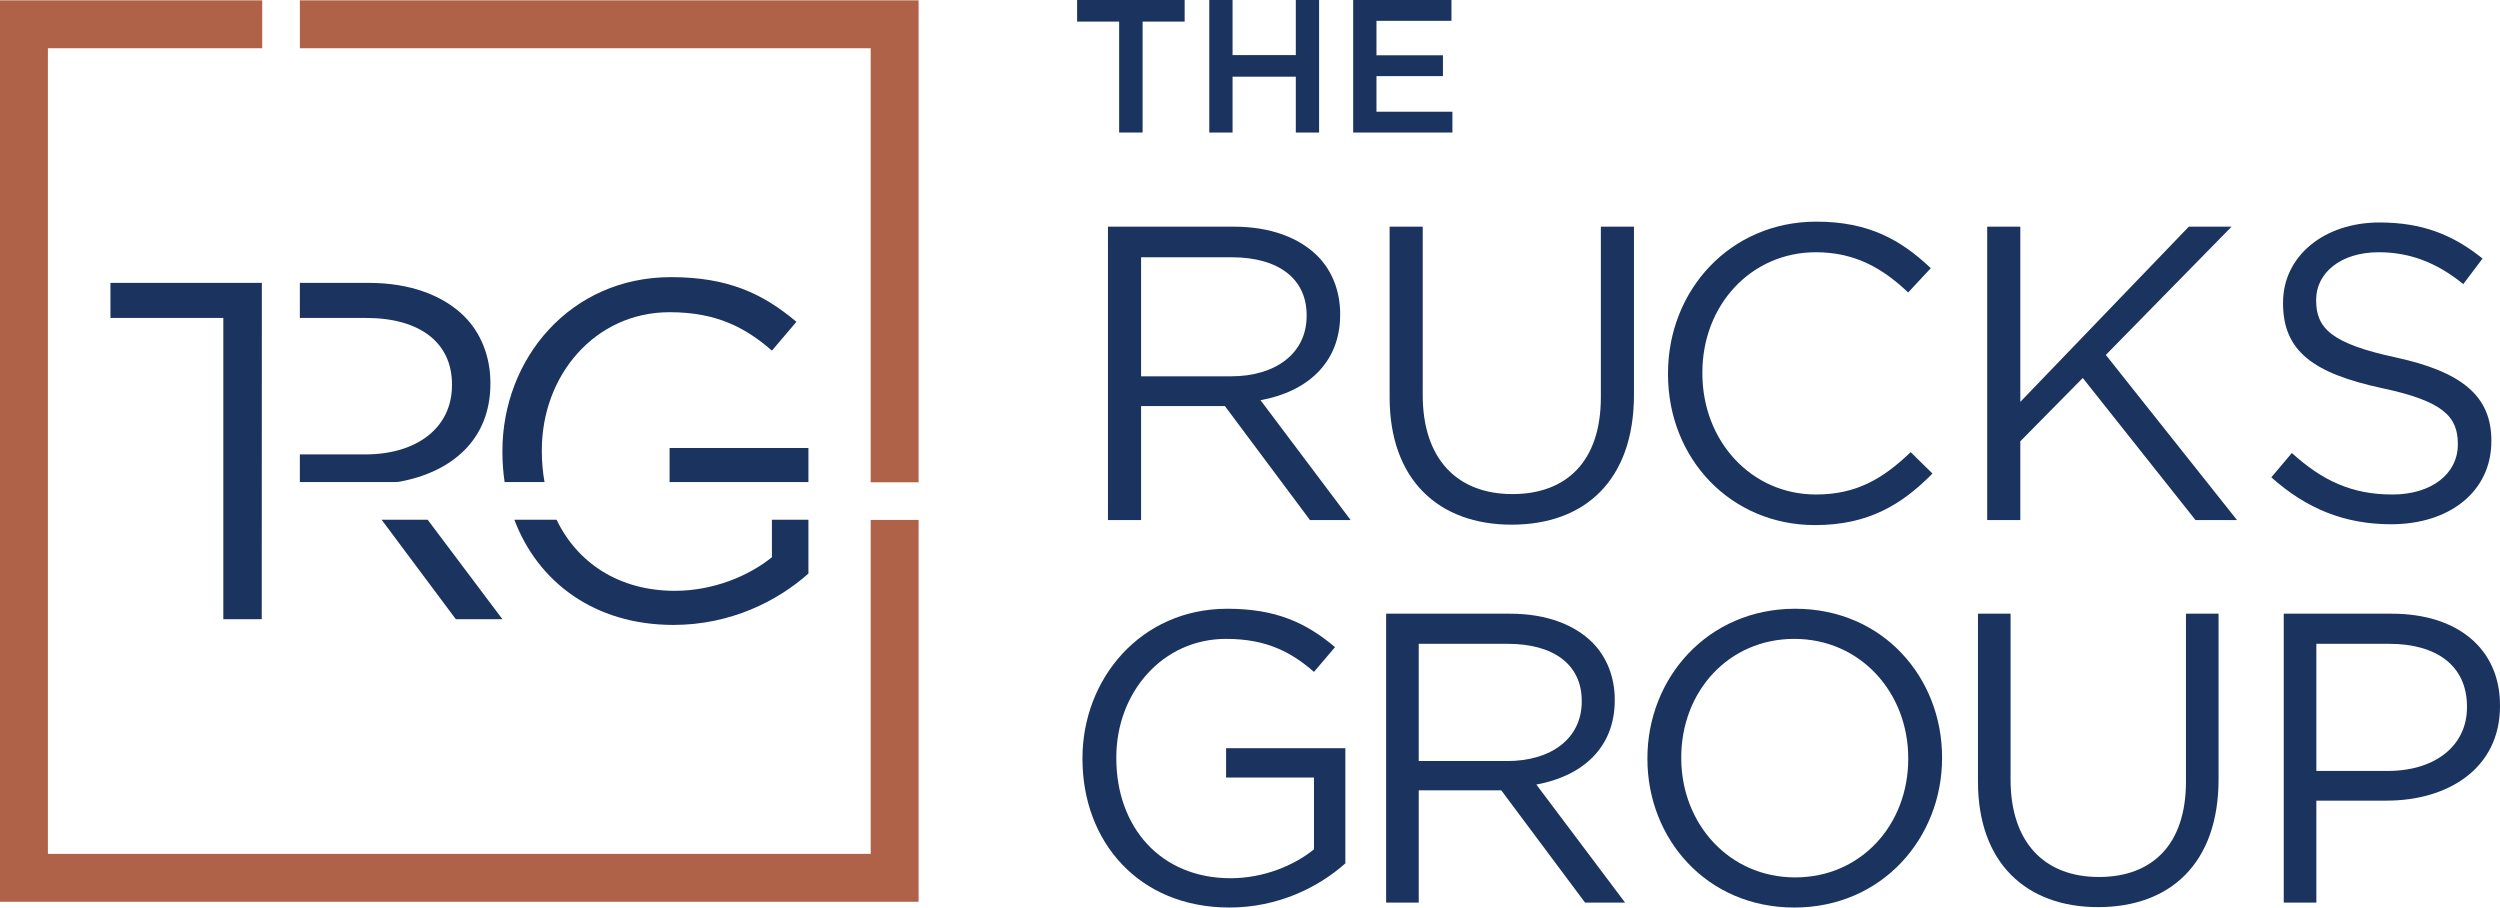
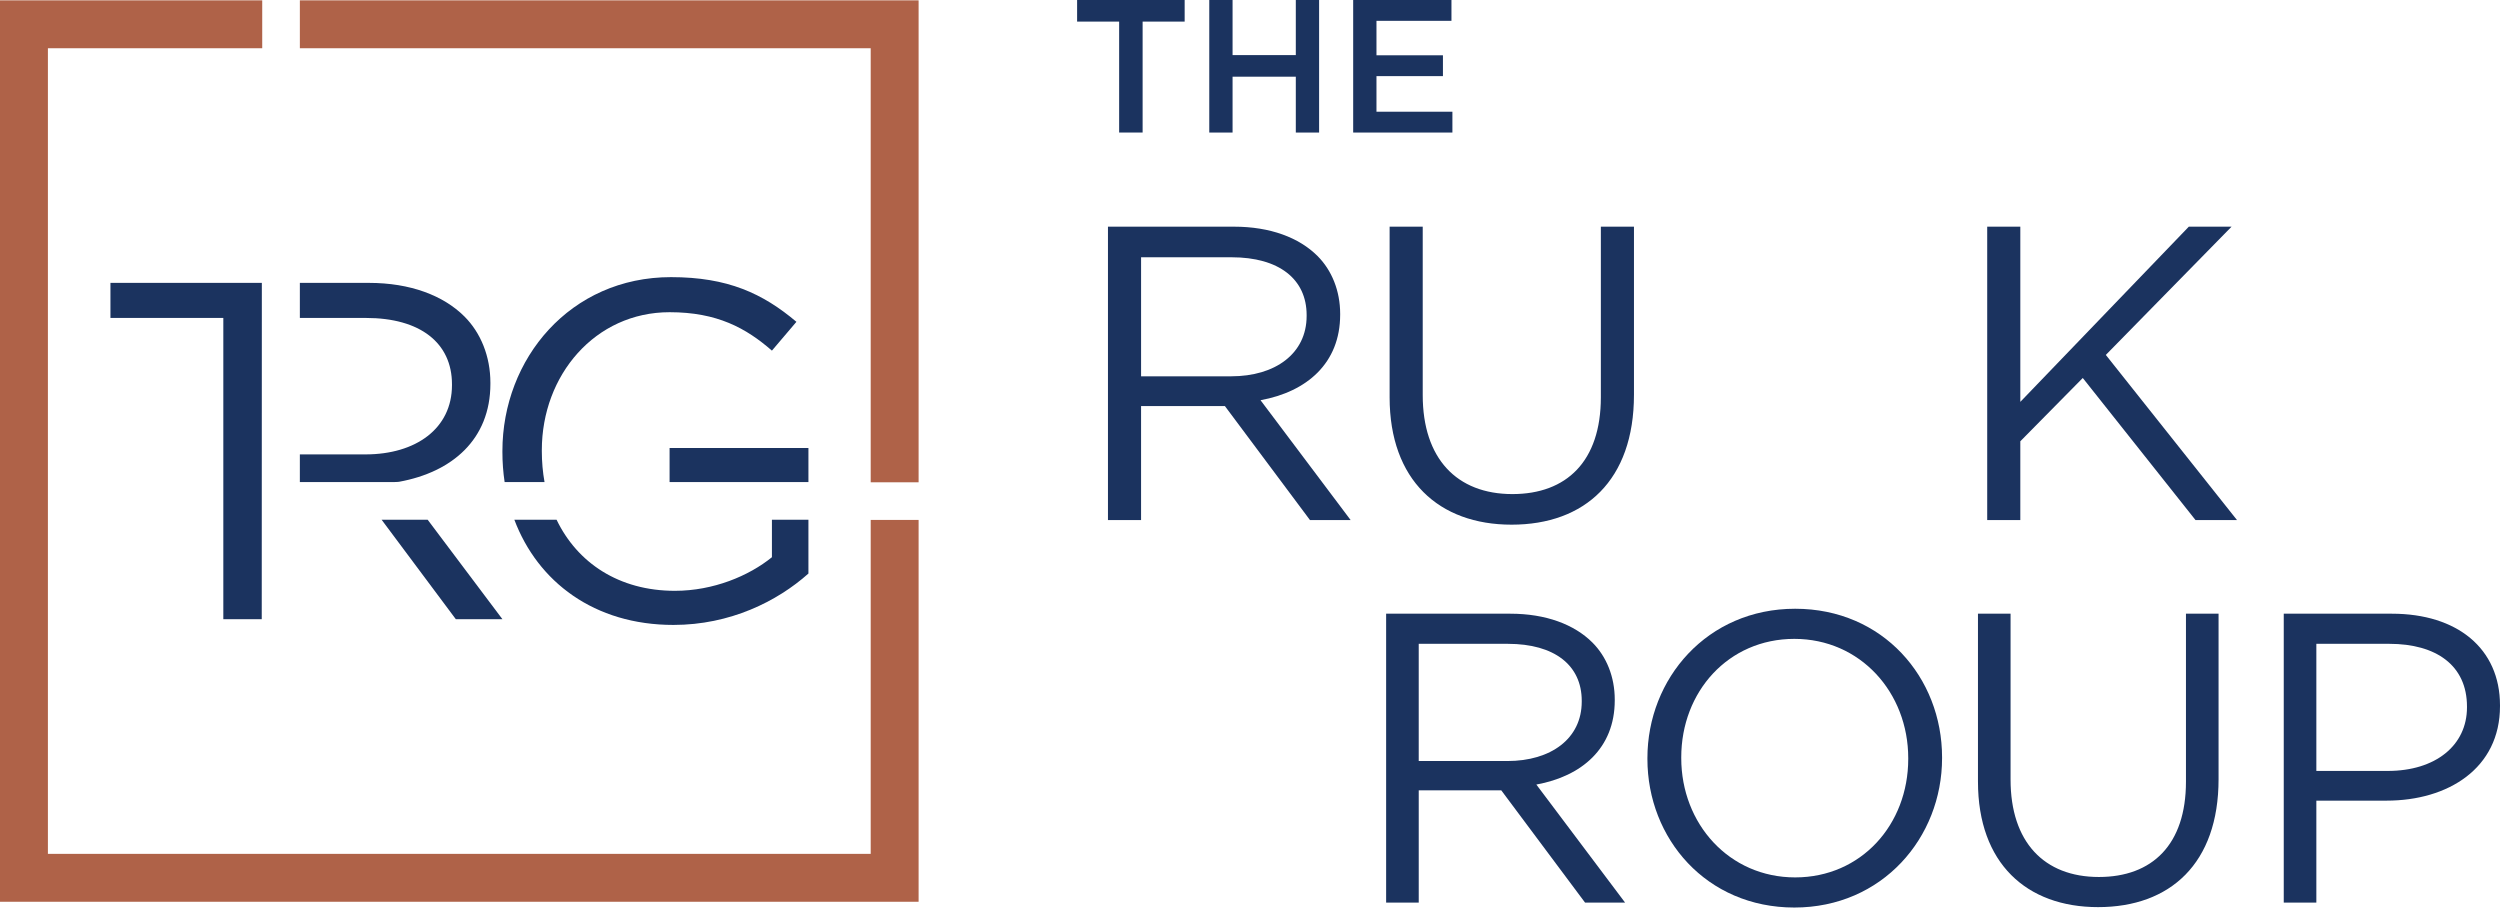
<svg xmlns="http://www.w3.org/2000/svg" id="Layer_1" data-name="Layer 1" viewBox="0 0 730.677 265.245">
  <path id="fullLogo" d="M323.825,66.251h36.872c10.536,0,18.988,3.185,24.378,8.575,4.165,4.165,6.616,10.167,6.616,16.905v.245c0,14.21-9.8,22.54-23.276,24.99l26.338,35.035h-11.883l-24.868-33.32h-24.5v33.32h-9.677V66.251Zm36.016,43.733c12.862,0,22.05-6.615,22.05-17.64v-.245c0-10.535-8.085-16.905-21.927-16.905h-26.46v34.79h26.338Z" style="fill: #1b335f;" />
  <path id="fullLogo-2" data-name="fullLogo" d="M406.145,116.108v-49.858h9.677v49.245c0,18.498,9.923,28.91,26.215,28.91,15.802,0,25.847-9.555,25.847-28.298v-49.858h9.678v49.123c0,24.99-14.333,37.975-35.77,37.975-21.193,0-35.648-12.985-35.648-37.24Z" style="fill: #1b335f;" />
-   <path id="fullLogo-3" data-name="fullLogo" d="M487.508,109.371v-.245c0-24.255,18.13-44.345,43.366-44.345,15.557,0,24.868,5.512,33.442,13.597l-6.615,7.105c-7.227-6.86-15.312-11.76-26.95-11.76-18.987,0-33.197,15.435-33.197,35.157v.245c0,19.845,14.333,35.403,33.197,35.403,11.76,0,19.478-4.533,27.686-12.373l6.37,6.248c-8.943,9.065-18.743,15.067-34.3,15.067-24.745,0-42.998-19.477-42.998-44.1Z" style="fill: #1b335f;" />
-   <path id="fullLogo-4" data-name="fullLogo" d="M580.804,66.251h9.677v51.205l49.245-51.205h12.495l-36.751,37.485,38.343,48.266h-12.127l-32.953-41.528-18.253,18.498v23.03h-9.677V66.251Z" style="fill: #1b335f;" />
-   <path id="fullLogo-5" data-name="fullLogo" d="M663.837,139.506l6.003-7.105c8.942,8.085,17.517,12.128,29.4,12.128,11.516,0,19.11-6.125,19.11-14.578v-.245c0-7.963-4.288-12.495-22.295-16.293-19.722-4.288-28.788-10.658-28.788-24.745v-.245c0-13.475,11.882-23.397,28.175-23.397,12.495,0,21.438,3.552,30.136,10.535l-5.635,7.472c-7.963-6.492-15.925-9.31-24.745-9.31-11.148,0-18.253,6.125-18.253,13.842v.245c0,8.085,4.41,12.618,23.275,16.66,19.11,4.165,27.931,11.148,27.931,24.255v.245c0,14.7-12.251,24.255-29.278,24.255-13.597,0-24.744-4.533-35.035-13.72Z" style="fill: #1b335f;" />
-   <path id="fullLogo-6" data-name="fullLogo" d="M316.374,221.823v-.241c0-23.158,17.007-43.663,42.336-43.663,14.233,0,23.038,4.101,31.481,11.217l-6.151,7.237c-6.513-5.669-13.751-9.649-25.691-9.649-18.696,0-32.084,15.8-32.084,34.616v.241c0,20.143,12.906,35.099,33.411,35.099,9.65,0,18.575-3.739,24.364-8.444v-20.987h-25.691v-8.564h34.858v33.652c-7.84,6.995-19.661,12.905-33.893,12.905-26.535,0-42.939-19.299-42.939-43.422Z" style="fill: #1b335f;" />
+   <path id="fullLogo-4" data-name="fullLogo" d="M580.804,66.251h9.677v51.205l49.245-51.205h12.495l-36.751,37.485,38.343,48.266h-12.127l-32.953-41.528-18.253,18.498v23.03h-9.677Z" style="fill: #1b335f;" />
  <path id="fullLogo-7" data-name="fullLogo" d="M405.124,179.366h36.306c10.373,0,18.695,3.136,24.002,8.444,4.101,4.101,6.513,10.011,6.513,16.645v.241c0,13.992-9.65,22.193-22.917,24.605l25.933,34.496h-11.7l-24.485-32.807h-24.122v32.807h-9.529v-84.431Zm35.461,43.06c12.665,0,21.711-6.513,21.711-17.368v-.241c0-10.373-7.96-16.645-21.59-16.645h-26.053v34.254h25.932Z" style="fill: #1b335f;" />
  <path id="fullLogo-8" data-name="fullLogo" d="M481.491,221.823v-.241c0-23.278,17.489-43.663,43.181-43.663s42.939,20.143,42.939,43.422v.241c0,23.279-17.489,43.663-43.18,43.663s-42.94-20.143-42.94-43.422Zm76.23,0v-.241c0-19.178-13.992-34.858-33.29-34.858s-33.049,15.439-33.049,34.616v.241c0,19.178,13.992,34.858,33.29,34.858s33.049-15.439,33.049-34.617Z" style="fill: #1b335f;" />
  <path id="fullLogo-9" data-name="fullLogo" d="M578.101,228.457v-49.091h9.529v48.488c0,18.213,9.77,28.465,25.812,28.465,15.56,0,25.45-9.408,25.45-27.862v-49.091h9.529v48.367c0,24.606-14.112,37.392-35.219,37.392-20.867,0-35.099-12.785-35.099-36.668Z" style="fill: #1b335f;" />
  <path id="fullLogo-10" data-name="fullLogo" d="M667.474,179.366h31.601c19.058,0,31.602,10.132,31.602,26.777v.241c0,18.213-15.198,27.621-33.169,27.621h-20.505v29.792h-9.529v-84.431Zm30.395,45.955c13.992,0,23.158-7.478,23.158-18.575v-.241c0-12.061-9.046-18.333-22.675-18.333h-21.349v37.15h20.866Z" style="fill: #1b335f;" />
  <path id="fullLogo-11" data-name="fullLogo" d="M327.092,6.31h-12.286V0h31.435V6.31h-12.286V38.741h-6.863V6.31Z" style="fill: #1b335f;" />
  <path id="fullLogo-12" data-name="fullLogo" d="M353.435,0h6.808V16.105h18.484V0h6.808V38.741h-6.808V22.415h-18.484v16.326h-6.808V0Z" style="fill: #1b335f;" />
  <path id="fullLogo-13" data-name="fullLogo" d="M395.495,0h28.724V6.088h-21.916v10.073h19.426v6.088h-19.426v10.404h22.193v6.088h-29.001V0Z" style="fill: #1b335f;" />
  <g id="logoMark">
    <path id="logoMark_CompoundPathItem_" data-name="logoMark &amp;lt;CompoundPathItem&amp;gt;" d="M32.28,92.929h32.99v88.04h11.23l.03-98.29H32.28v10.25Z" style="fill: #1b335f;" />
    <path id="logoMark_CompoundPathItem_-2" data-name="logoMark &amp;lt;CompoundPathItem&amp;gt;" d="M124.99,151.899h-13.46l21.69,29.07h13.62l-21.85-29.07Zm-8.342-11.09c.005-.001,.004-.001,.009-.002,15.446-2.812,26.672-12.351,26.672-28.639v-.28c0-7.72-2.81-14.6-7.58-19.38-6.18-6.17-15.87-9.83-27.94-9.83h-20.17v10.25h19.33c15.86,0,25.13,7.3,25.13,19.38v.28c0,12.64-10.53,20.22-25.27,20.22h-19.19v8.09h27.447c.917,0,1.526-.085,1.562-.09Z" style="fill: #1b335f;" />
    <path id="logoMark_CompoundPathItem_-3" data-name="logoMark &amp;lt;CompoundPathItem&amp;gt;" d="M225.61,151.899v10.96c-6.74,5.47-17.13,9.82-28.36,9.82-16.32,0-28.5-8.14-34.58-20.78h-12.34c6.83,18.14,23.35,30.75,46.49,30.75,16.57,0,30.33-6.88,39.46-15.02v-15.73h-10.67Zm-67.25-20.07v-.28c0-21.91,15.58-40.3,37.34-40.3,13.9,0,22.33,4.63,29.91,11.23l7.16-8.42c-9.83-8.29-20.08-13.06-36.65-13.06-29.48,0-49.28,23.87-49.28,50.83v.28c0,3,.22,5.94,.65,8.79h11.66c-.52-2.89-.79-5.93-.79-9.07Zm37.34-.9v9.97h40.58v-9.97h-40.58Z" style="fill: #1b335f;" />
    <path id="logoMark_CompoundPathItem_-4" data-name="logoMark &amp;lt;CompoundPathItem&amp;gt;" d="M254.48,249.559H14V14.1h62.64V.1H0V263.559H268.48v-111.6h-14v97.6ZM87.64,.1V14.1H254.48v126.86h14V.1H87.64Z" style="fill: #af6248;" />
  </g>
</svg>